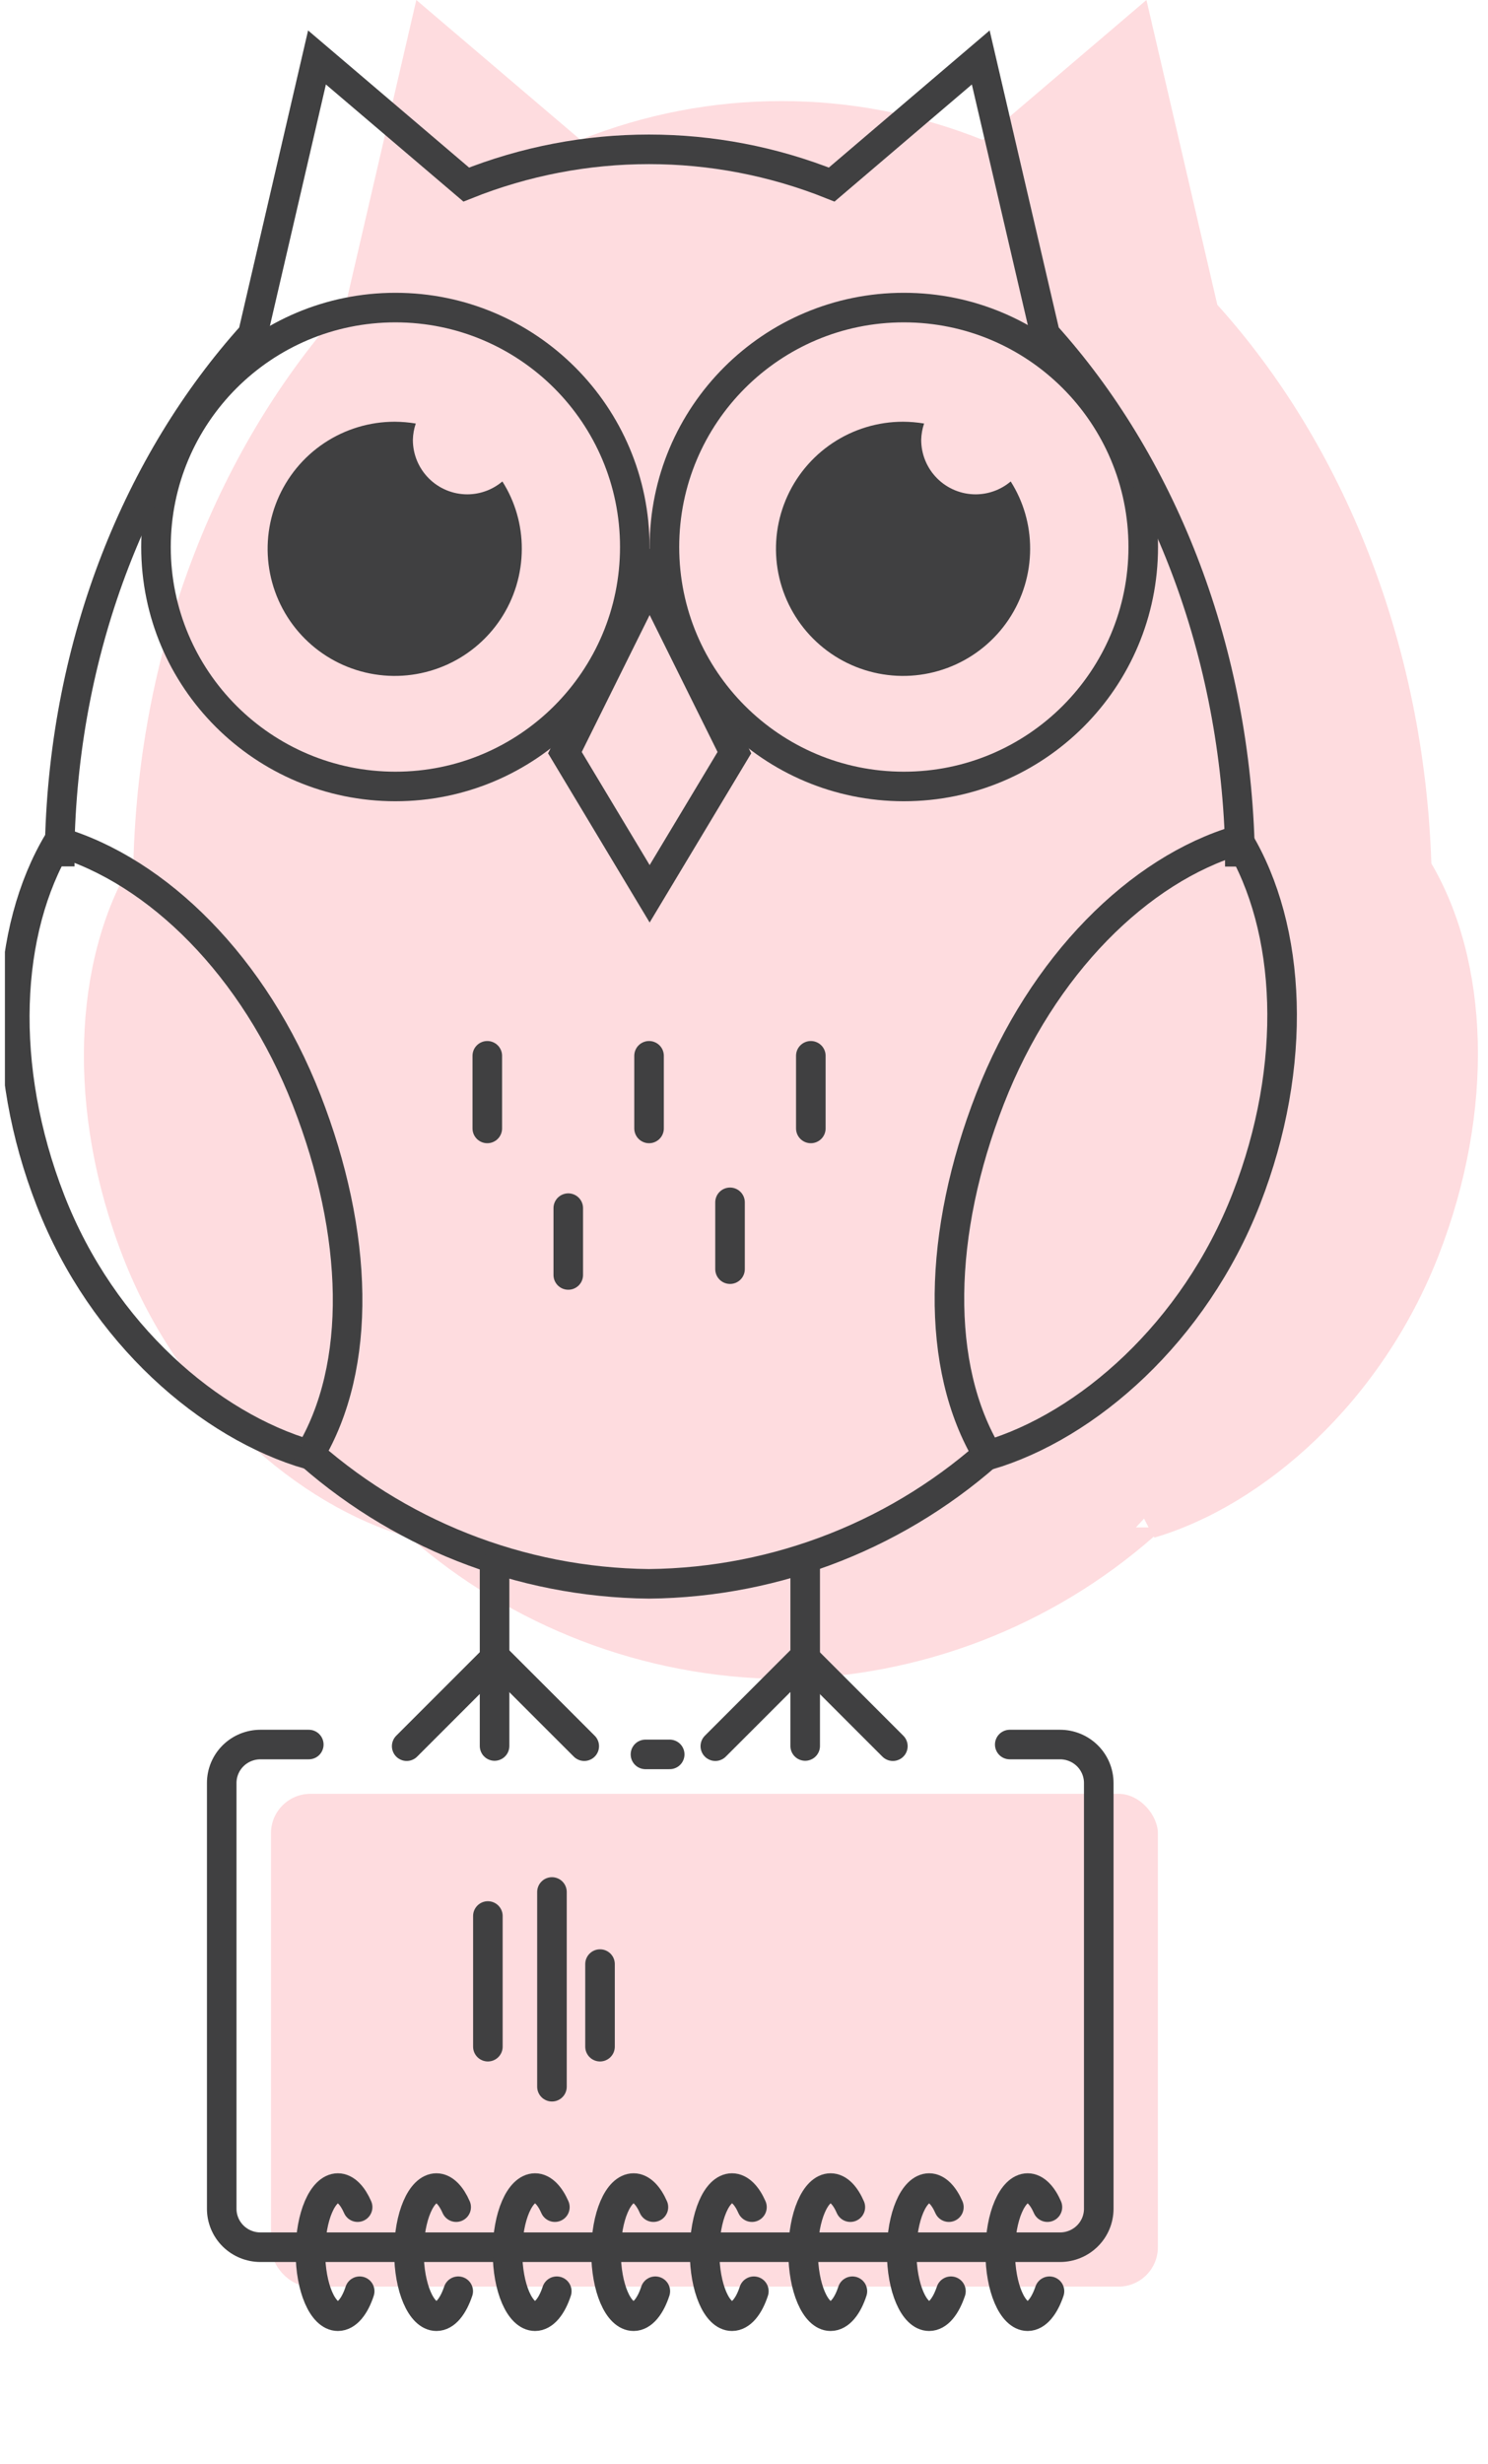
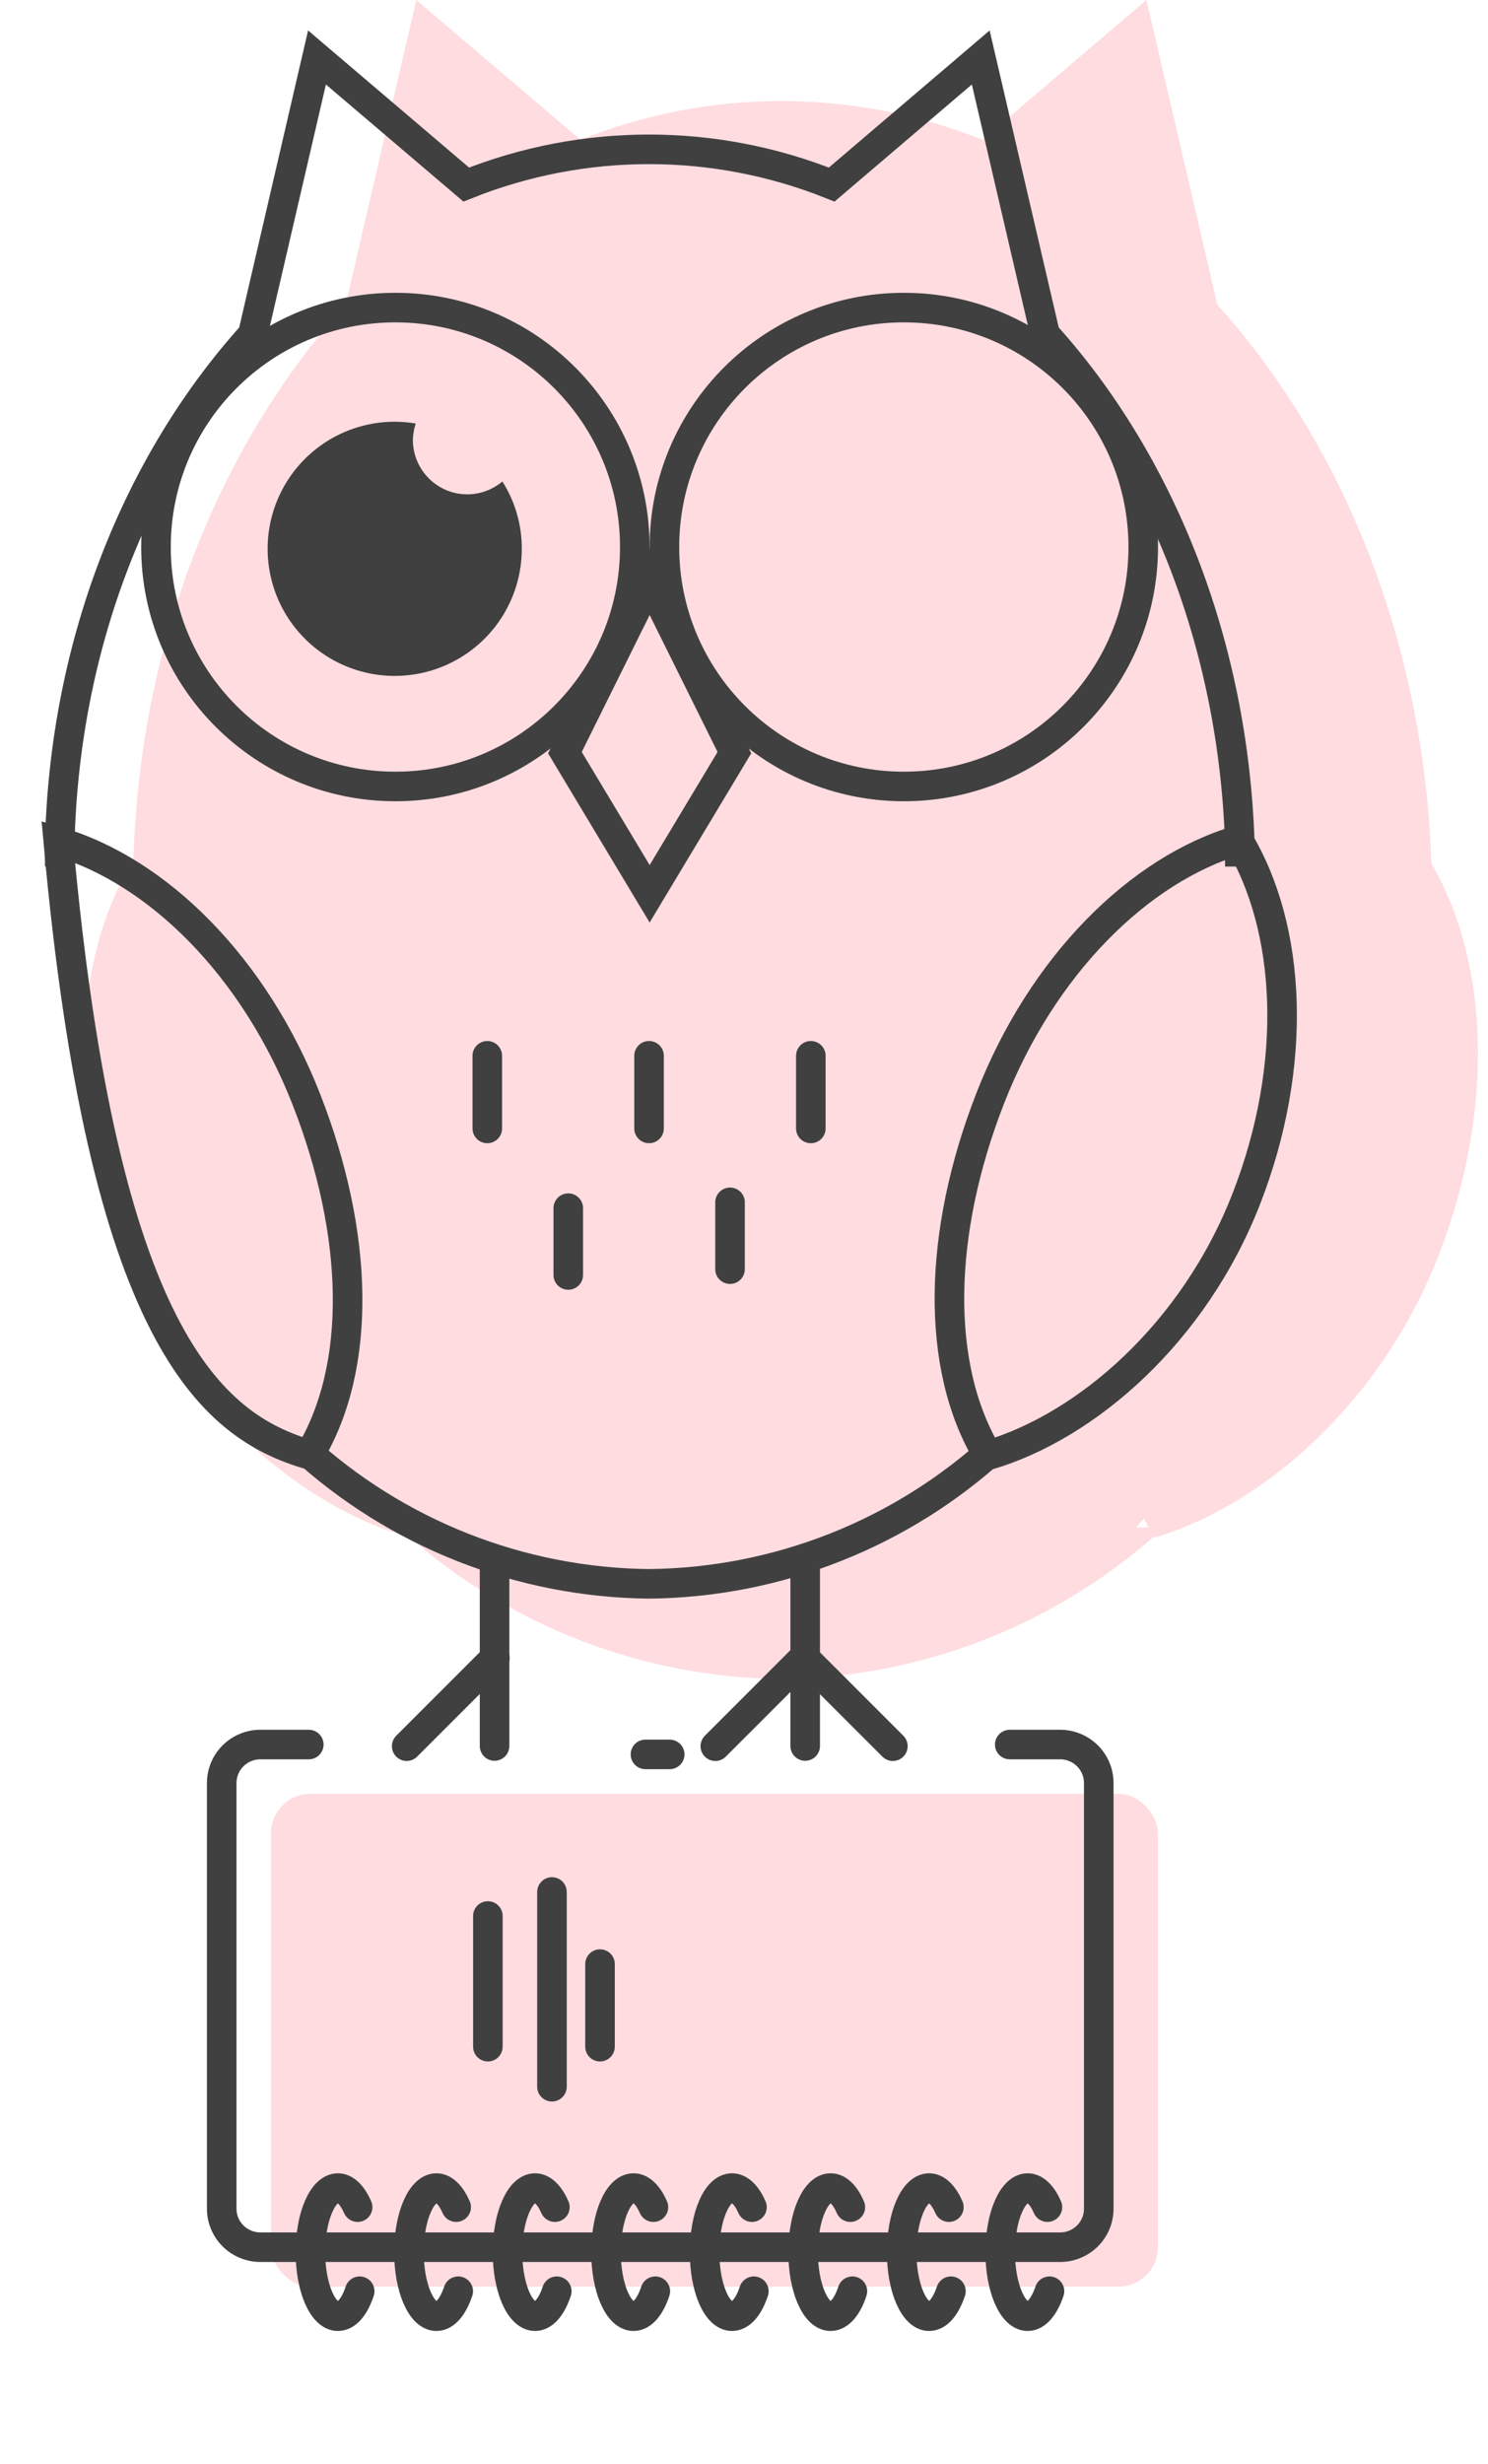
<svg xmlns="http://www.w3.org/2000/svg" width="151" height="250" viewBox="0 0 151 250" fill="none">
  <g clip-path="url(#clip0_407_6636)">
    <rect x="27.5" y="182" width="90" height="50" rx="4" fill="#FEDCDF" />
    <path fill-rule="evenodd" clip-rule="evenodd" d="M145.987 127.369C151.753 112.564 151.066 97.501 145.251 87.606C144.519 65.254 136.302 45.068 123.533 30.925L116.339 0L99.701 14.186C86.608 8.944 71.999 8.944 58.906 14.186L42.248 0L35.074 30.925C22.304 45.092 14.101 65.159 13.534 87.576C13.479 87.559 13.424 87.543 13.369 87.527C7.452 97.416 6.682 112.636 12.498 127.572C18.314 142.507 30.331 152.741 41.396 155.943L41.448 155.858C51.91 165.055 65.336 170.207 79.294 170.352C93.231 170.217 106.639 165.079 117.088 155.901L117.131 155.974L117.15 156.004C128.215 152.741 140.171 142.305 145.987 127.369ZM41.977 154.928C41.962 154.955 41.947 154.983 41.932 155.01L42.041 155.01L41.977 154.928ZM115.27 154.972L116.56 154.971C116.401 154.676 116.246 154.377 116.097 154.074L115.27 154.972Z" fill="#FEDCDF" />
-     <path d="M5.916 85.4C0.536 94.39 -0.164 108.226 5.124 121.804C10.411 135.382 21.336 144.686 31.395 147.596C36.812 138.606 36.406 125.175 31.119 111.616C25.831 98.056 15.993 88.366 5.916 85.4Z" stroke="#404041" stroke-width="3" stroke-miterlimit="10" />
+     <path d="M5.916 85.4C10.411 135.382 21.336 144.686 31.395 147.596C36.812 138.606 36.406 125.175 31.119 111.616C25.831 98.056 15.993 88.366 5.916 85.4Z" stroke="#404041" stroke-width="3" stroke-miterlimit="10" />
    <path d="M125.667 85.234C131.084 94.224 131.765 108.042 126.478 121.62C121.19 135.198 110.321 144.686 100.262 147.652C94.845 138.661 95.177 125.065 100.464 111.487C105.752 97.909 115.608 88.2 125.667 85.234Z" stroke="#404041" stroke-width="3" stroke-miterlimit="10" />
    <path d="M64.418 55.501C64.418 68.918 53.541 79.795 40.124 79.795C26.706 79.795 15.829 68.918 15.829 55.501C15.829 42.084 26.706 31.207 40.124 31.207C53.541 31.207 64.418 42.084 64.418 55.501Z" stroke="#404041" stroke-width="3" />
    <path d="M47.424 50.156C45.958 50.156 44.552 49.574 43.516 48.537C42.479 47.501 41.897 46.095 41.897 44.629C41.91 44.064 42.01 43.505 42.192 42.971C41.486 42.853 40.771 42.791 40.055 42.787C37.504 42.787 35.011 43.543 32.89 44.96C30.769 46.377 29.116 48.391 28.14 50.748C27.164 53.104 26.909 55.697 27.406 58.199C27.904 60.7 29.132 62.998 30.936 64.802C32.739 66.606 35.037 67.834 37.539 68.331C40.041 68.829 42.633 68.574 44.99 67.597C47.346 66.621 49.361 64.968 50.778 62.848C52.195 60.727 52.951 58.233 52.951 55.683C52.96 53.263 52.276 50.891 50.98 48.848C49.986 49.689 48.726 50.152 47.424 50.156Z" fill="#404041" />
    <path d="M116.014 55.501C116.014 68.918 105.137 79.795 91.72 79.795C78.302 79.795 67.425 68.918 67.425 55.501C67.425 42.084 78.302 31.207 91.72 31.207C105.137 31.207 116.014 42.084 116.014 55.501Z" stroke="#404041" stroke-width="3" />
    <path d="M57.326 76.363L65.925 59.023L74.525 76.363L65.925 90.684L57.326 76.363Z" stroke="#404041" stroke-width="3" />
-     <path d="M99.009 50.156C97.543 50.156 96.137 49.574 95.101 48.537C94.064 47.501 93.482 46.095 93.482 44.629C93.495 44.064 93.594 43.505 93.777 42.971C93.07 42.853 92.356 42.791 91.64 42.787C89.089 42.787 86.596 43.543 84.475 44.96C82.354 46.377 80.701 48.391 79.725 50.748C78.749 53.104 78.494 55.697 78.991 58.199C79.489 60.7 80.717 62.998 82.521 64.802C84.324 66.606 86.622 67.834 89.124 68.331C91.626 68.829 94.219 68.574 96.575 67.597C98.931 66.621 100.946 64.968 102.363 62.848C103.78 60.727 104.536 58.233 104.536 55.683C104.545 53.263 103.861 50.891 102.565 48.848C101.571 49.689 100.311 50.152 99.009 50.156Z" fill="#404041" />
    <path d="M30.585 146.749C40.214 155.591 52.774 160.559 65.847 160.695C78.939 160.569 91.519 155.585 101.146 146.712" stroke="#404041" stroke-width="3" stroke-miterlimit="10" />
    <path d="M125.815 87.924C125.815 87.168 125.815 86.413 125.815 85.657C125.188 65.263 117.708 46.84 106.065 33.943L99.525 5.83L84.399 18.726C72.496 13.96 59.216 13.96 47.313 18.726L32.169 5.83L25.647 33.943C14.022 46.84 6.561 65.115 6.064 85.528C6.064 86.321 6.064 87.113 6.064 87.905" stroke="#404041" stroke-width="3" stroke-miterlimit="10" />
    <path d="M50.188 158.908V177.147" stroke="#404041" stroke-width="3" stroke-miterlimit="10" stroke-linecap="round" />
    <path d="M41.27 177.166L50.224 168.212" stroke="#404041" stroke-width="3" stroke-miterlimit="10" stroke-linecap="round" />
-     <path d="M50.334 168.212L59.288 177.166" stroke="#404041" stroke-width="3" stroke-miterlimit="10" stroke-linecap="round" />
    <path d="M72.59 177.166L81.543 168.212" stroke="#404041" stroke-width="3" stroke-miterlimit="10" stroke-linecap="round" />
    <path d="M81.654 168.212L90.607 177.166" stroke="#404041" stroke-width="3" stroke-miterlimit="10" stroke-linecap="round" />
    <path d="M81.709 159.037V177.147" stroke="#404041" stroke-width="3" stroke-miterlimit="10" stroke-linecap="round" />
    <path d="M74.082 121.988V128.768" stroke="#404041" stroke-width="3" stroke-miterlimit="10" stroke-linecap="round" />
    <path d="M57.667 122.578V129.357" stroke="#404041" stroke-width="3" stroke-miterlimit="10" stroke-linecap="round" />
    <path d="M49.45 114.49V107.121" stroke="#404041" stroke-width="3" stroke-miterlimit="10" stroke-linecap="round" />
    <path d="M65.865 107.121V114.49" stroke="#404041" stroke-width="3" stroke-miterlimit="10" stroke-linecap="round" />
    <path d="M82.281 107.121V114.49" stroke="#404041" stroke-width="3" stroke-miterlimit="10" stroke-linecap="round" />
    <path d="M65.5 178H67.96" stroke="#404041" stroke-width="3" stroke-miterlimit="10" stroke-linecap="round" />
    <path d="M102.468 177H107.573C108.615 177 109.613 177.411 110.35 178.142C111.086 178.873 111.5 179.865 111.5 180.899V224.101C111.5 225.135 111.086 226.127 110.35 226.858C109.613 227.589 108.615 228 107.573 228H26.427C25.385 228 24.387 227.589 23.65 226.858C22.914 226.127 22.5 225.135 22.5 224.101V180.899C22.5 179.865 22.914 178.873 23.65 178.142C24.387 177.411 25.385 177 26.427 177H31.335" stroke="#404041" stroke-width="3" stroke-miterlimit="10" stroke-linecap="round" />
    <path d="M106.5 232.466C105.977 234.013 105.176 235 104.287 235C102.754 235 101.5 232.098 101.5 228.5C101.5 224.902 102.754 222 104.287 222C105.071 222 105.786 222.774 106.291 223.935" stroke="#404041" stroke-width="3" stroke-miterlimit="10" stroke-linecap="round" />
    <path d="M96.5 232.466C95.977 234.013 95.193 235 94.287 235C92.754 235 91.5 232.098 91.5 228.5C91.5 224.902 92.754 222 94.287 222C95.071 222 95.786 222.774 96.291 223.935" stroke="#404041" stroke-width="3" stroke-miterlimit="10" stroke-linecap="round" />
    <path d="M86.5 232.466C85.995 234.013 85.193 235 84.287 235C82.754 235 81.5 232.098 81.5 228.5C81.5 224.902 82.754 222 84.287 222C85.089 222 85.786 222.774 86.291 223.935" stroke="#404041" stroke-width="3" stroke-miterlimit="10" stroke-linecap="round" />
    <path d="M76.5 232.466C75.993 234.013 75.189 235 74.28 235C72.741 235 71.5 232.098 71.5 228.5C71.5 224.902 72.741 222 74.28 222C75.084 222 75.801 222.774 76.308 223.935" stroke="#404041" stroke-width="3" stroke-miterlimit="10" stroke-linecap="round" />
    <path d="M66.5 232.466C65.993 234.013 65.189 235 64.297 235C62.741 235 61.5 232.098 61.5 228.5C61.5 224.902 62.741 222 64.297 222C65.084 222 65.801 222.774 66.308 223.935" stroke="#404041" stroke-width="3" stroke-miterlimit="10" stroke-linecap="round" />
    <path d="M56.5 232.466C55.993 234.013 55.189 235 54.297 235C52.759 235 51.5 232.098 51.5 228.5C51.5 224.902 52.759 222 54.297 222C55.084 222 55.801 222.774 56.308 223.935" stroke="#404041" stroke-width="3" stroke-miterlimit="10" stroke-linecap="round" />
    <path d="M46.5 232.466C45.977 234.013 45.193 235 44.288 235C42.754 235 41.5 232.098 41.5 228.5C41.5 224.902 42.754 222 44.288 222C45.071 222 45.786 222.774 46.291 223.935" stroke="#404041" stroke-width="3" stroke-miterlimit="10" stroke-linecap="round" />
    <path d="M36.5 232.466C35.995 234.013 35.193 235 34.288 235C32.754 235 31.5 232.098 31.5 228.5C31.5 224.902 32.754 222 34.288 222C35.071 222 35.786 222.774 36.291 223.935" stroke="#404041" stroke-width="3" stroke-miterlimit="10" stroke-linecap="round" />
    <line x1="49.509" y1="194.397" x2="49.509" y2="207.654" stroke="#404041" stroke-width="3" stroke-linecap="round" />
    <line x1="60.889" y1="199.275" x2="60.889" y2="207.654" stroke="#404041" stroke-width="3" stroke-linecap="round" />
    <line x1="56.012" y1="191.959" x2="56.012" y2="211.718" stroke="#404041" stroke-width="3" stroke-linecap="round" />
  </g>
  <defs>
    <clipPath id="clip0_407_6636">
      <rect width="150" height="250" fill="white" transform="translate(0.5)" />
    </clipPath>
  </defs>
</svg>